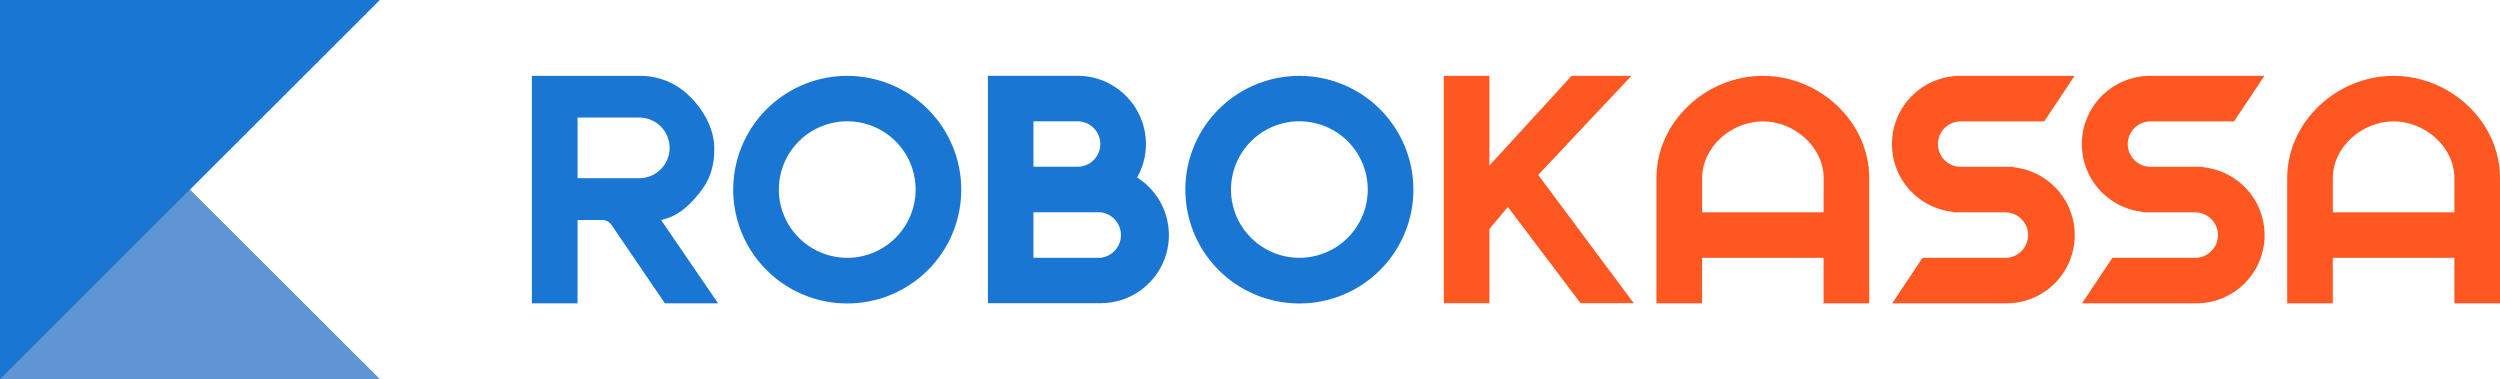
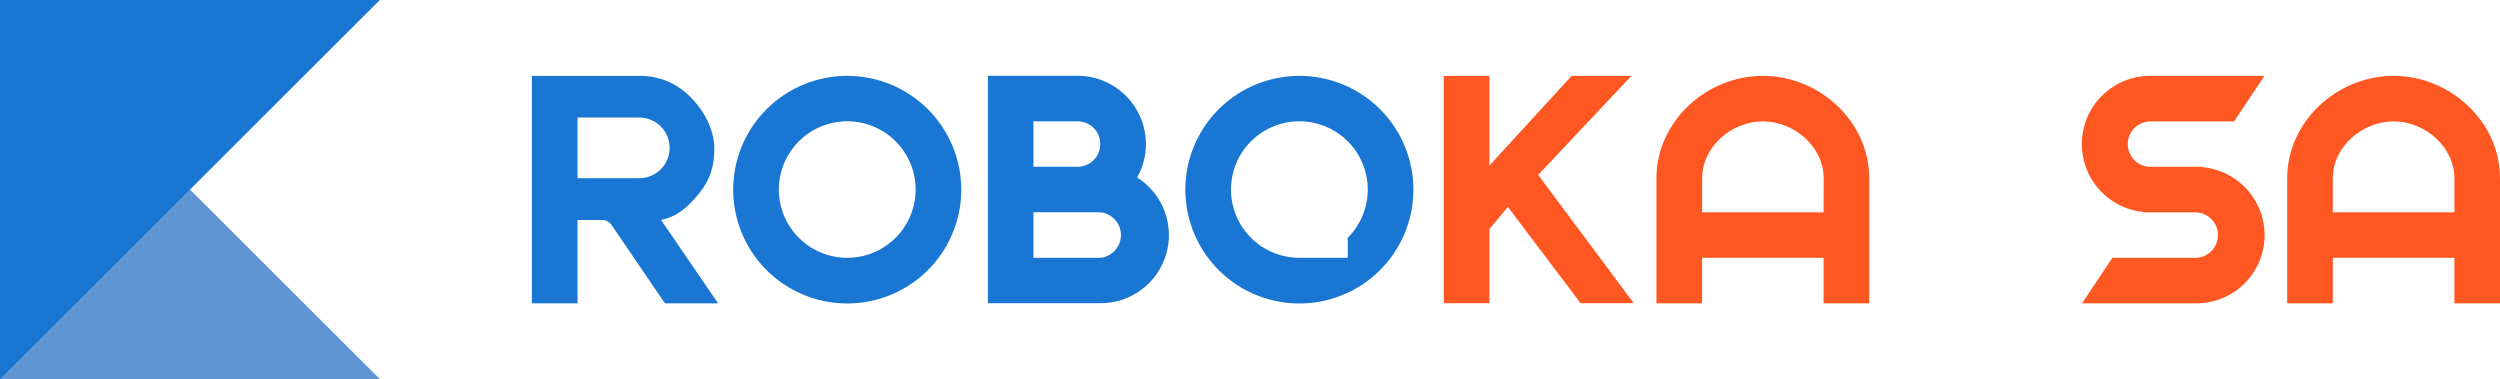
<svg xmlns="http://www.w3.org/2000/svg" width="178" height="27" viewBox="0 0 178 27" fill="none">
  <g clip-path="url(#clip0_204_3)">
    <path d="M0 -0.008V27H27.054L0 -0.008Z" fill="#5F95D2" />
    <path d="M27.054 -0.008H0V27L27.054 -0.008Z" fill="#1976D2" />
    <path d="M125.512 5.401C121.48 5.401 117.938 8.661 117.938 12.687V21.599H121.186V18.357H129.84V21.599H133.088V12.687C133.094 8.661 129.552 5.401 125.512 5.401ZM129.84 15.12H121.192V12.693C121.192 10.452 123.278 8.643 125.518 8.643C127.757 8.643 129.846 10.458 129.846 12.693L129.84 15.12Z" fill="#FF5722" />
    <path d="M170.424 5.401C166.39 5.401 162.848 8.661 162.848 12.687V21.599H166.096V18.357H174.752V21.599H178V12.687C178 8.661 174.458 5.401 170.424 5.401ZM174.752 15.12H166.096V12.693C166.096 10.452 168.185 8.643 170.424 8.643C172.664 8.643 174.752 10.458 174.752 12.693V15.12Z" fill="#FF5722" />
-     <path d="M92.517 5.401C90.912 5.401 89.341 5.876 88.006 6.766C86.671 7.656 85.63 8.922 85.015 10.402C84.4 11.883 84.239 13.512 84.552 15.084C84.866 16.656 85.639 18.1 86.775 19.234C87.91 20.367 89.357 21.139 90.932 21.451C92.507 21.764 94.14 21.603 95.623 20.99C97.107 20.376 98.375 19.337 99.267 18.005C100.159 16.672 100.635 15.105 100.634 13.502C100.634 11.354 99.778 9.294 98.256 7.774C96.734 6.255 94.67 5.402 92.517 5.401V5.401ZM92.517 18.357C91.554 18.358 90.612 18.073 89.811 17.539C89.01 17.005 88.385 16.246 88.016 15.358C87.647 14.469 87.55 13.492 87.738 12.549C87.925 11.606 88.389 10.739 89.07 10.059C89.751 9.379 90.62 8.916 91.564 8.728C92.509 8.54 93.489 8.637 94.379 9.004C95.269 9.372 96.03 9.995 96.565 10.795C97.101 11.594 97.386 12.534 97.386 13.496C97.385 14.784 96.872 16.02 95.959 16.931C95.046 17.843 93.809 18.356 92.517 18.357V18.357Z" fill="#1976D2" />
+     <path d="M92.517 5.401C90.912 5.401 89.341 5.876 88.006 6.766C86.671 7.656 85.63 8.922 85.015 10.402C84.4 11.883 84.239 13.512 84.552 15.084C84.866 16.656 85.639 18.1 86.775 19.234C87.91 20.367 89.357 21.139 90.932 21.451C92.507 21.764 94.14 21.603 95.623 20.99C97.107 20.376 98.375 19.337 99.267 18.005C100.159 16.672 100.635 15.105 100.634 13.502C100.634 11.354 99.778 9.294 98.256 7.774C96.734 6.255 94.67 5.402 92.517 5.401V5.401ZM92.517 18.357C91.554 18.358 90.612 18.073 89.811 17.539C89.01 17.005 88.385 16.246 88.016 15.358C87.647 14.469 87.55 13.492 87.738 12.549C87.925 11.606 88.389 10.739 89.07 10.059C89.751 9.379 90.62 8.916 91.564 8.728C92.509 8.54 93.489 8.637 94.379 9.004C95.269 9.372 96.03 9.995 96.565 10.795C97.101 11.594 97.386 12.534 97.386 13.496C97.385 14.784 96.872 16.02 95.959 16.931V18.357Z" fill="#1976D2" />
    <path d="M80.959 12.642C81.374 11.915 81.591 11.092 81.59 10.254C81.588 8.966 81.075 7.731 80.162 6.82C79.249 5.908 78.011 5.396 76.721 5.395H70.339V21.589H78.354C79.408 21.591 80.434 21.252 81.278 20.621C82.122 19.991 82.738 19.104 83.033 18.094C83.327 17.083 83.285 16.005 82.912 15.021C82.539 14.037 81.856 13.201 80.965 12.638L80.959 12.642ZM73.581 8.637H76.721C77.15 8.637 77.563 8.807 77.867 9.11C78.171 9.414 78.341 9.825 78.341 10.254C78.341 10.683 78.171 11.095 77.867 11.398C77.563 11.702 77.15 11.872 76.721 11.872H73.581V8.637ZM78.341 18.357H73.581V15.114H78.341C78.744 15.154 79.118 15.342 79.389 15.642C79.661 15.942 79.811 16.331 79.811 16.735C79.811 17.14 79.661 17.529 79.389 17.829C79.118 18.129 78.744 18.317 78.341 18.357V18.357Z" fill="#1976D2" />
    <path d="M60.325 5.401C58.719 5.401 57.15 5.876 55.814 6.766C54.479 7.656 53.438 8.922 52.823 10.402C52.208 11.883 52.047 13.512 52.36 15.084C52.674 16.656 53.447 18.1 54.583 19.234C55.718 20.367 57.165 21.139 58.74 21.451C60.315 21.764 61.948 21.603 63.431 20.99C64.915 20.376 66.183 19.337 67.075 18.005C67.967 16.672 68.443 15.105 68.442 13.502C68.442 11.354 67.587 9.294 66.064 7.774C64.542 6.255 62.478 5.402 60.325 5.401V5.401ZM60.325 18.357C59.362 18.358 58.42 18.073 57.619 17.539C56.818 17.005 56.193 16.246 55.824 15.358C55.455 14.469 55.358 13.492 55.546 12.549C55.733 11.606 56.197 10.739 56.878 10.059C57.56 9.379 58.428 8.916 59.372 8.728C60.317 8.54 61.297 8.637 62.187 9.004C63.077 9.372 63.838 9.995 64.373 10.795C64.909 11.594 65.194 12.534 65.194 13.496C65.193 14.784 64.68 16.02 63.767 16.931C62.854 17.843 61.617 18.356 60.325 18.357V18.357Z" fill="#1976D2" />
-     <path d="M143.356 11.911L143.377 11.878H139.598C139.168 11.878 138.756 11.708 138.452 11.404C138.148 11.101 137.977 10.69 137.977 10.261C137.977 9.831 138.148 9.42 138.452 9.117C138.756 8.813 139.168 8.643 139.598 8.643H145.547L147.709 5.401H139.592C138.343 5.397 137.141 5.871 136.233 6.726C135.326 7.582 134.782 8.752 134.715 9.996C134.647 11.24 135.061 12.463 135.871 13.411C136.682 14.358 137.826 14.959 139.067 15.089L139.049 15.12H142.834C143.254 15.135 143.652 15.312 143.944 15.614C144.236 15.916 144.399 16.319 144.399 16.738C144.399 17.158 144.236 17.561 143.944 17.863C143.652 18.165 143.254 18.342 142.834 18.357H136.885L134.723 21.599H142.84C144.088 21.603 145.29 21.128 146.197 20.273C147.104 19.417 147.648 18.247 147.715 17.003C147.782 15.759 147.368 14.537 146.558 13.589C145.748 12.642 144.604 12.041 143.362 11.911H143.356Z" fill="#FF5722" />
    <path d="M153.108 5.401C151.86 5.397 150.658 5.872 149.751 6.727C148.844 7.583 148.3 8.753 148.233 9.997C148.166 11.241 148.58 12.463 149.39 13.411C150.201 14.358 151.344 14.959 152.586 15.089L152.567 15.12H156.352C156.772 15.135 157.17 15.312 157.462 15.614C157.754 15.916 157.918 16.319 157.918 16.738C157.918 17.158 157.754 17.561 157.462 17.863C157.17 18.165 156.772 18.342 156.352 18.357H150.403L148.239 21.599H156.358C157.606 21.603 158.808 21.128 159.716 20.273C160.623 19.417 161.166 18.247 161.233 17.003C161.301 15.759 160.886 14.537 160.076 13.589C159.266 12.642 158.122 12.041 156.881 11.911L156.899 11.878H153.116C152.687 11.878 152.274 11.708 151.97 11.404C151.666 11.101 151.496 10.69 151.496 10.261C151.496 9.831 151.666 9.42 151.97 9.117C152.274 8.813 152.687 8.643 153.116 8.643H159.063L161.227 5.401H153.108Z" fill="#FF5722" />
    <path d="M116.156 5.401L109.519 12.453L116.325 21.589H112.538L107.361 14.735L106.046 16.302V21.589H102.798V5.401H106.046V11.789L111.899 5.401H116.156Z" fill="#FF5722" />
    <path d="M41.121 21.599H37.871V5.401H45.519C46.17 5.391 46.817 5.51 47.422 5.75C48.028 5.99 48.58 6.347 49.046 6.801C50.057 7.75 50.841 9.146 50.859 10.527C50.873 11.783 50.573 12.801 49.775 13.771C49.016 14.706 48.244 15.413 47.068 15.662L51.129 21.599H47.344L43.526 15.994C43.45 15.891 43.351 15.807 43.237 15.75C43.123 15.692 42.997 15.662 42.869 15.662H41.121V21.599ZM41.121 12.687H45.447C45.737 12.696 46.025 12.647 46.295 12.542C46.566 12.438 46.812 12.28 47.02 12.079C47.228 11.877 47.394 11.636 47.507 11.37C47.62 11.104 47.678 10.818 47.678 10.528C47.678 10.239 47.62 9.953 47.507 9.687C47.394 9.42 47.228 9.179 47.02 8.978C46.812 8.777 46.566 8.619 46.295 8.515C46.025 8.41 45.737 8.361 45.447 8.37H41.121V12.687Z" fill="#1976D2" />
  </g>
  <defs>
    <clipPath id="clip0_204_3">
      <rect width="178" height="27" fill="white" />
    </clipPath>
  </defs>
</svg>